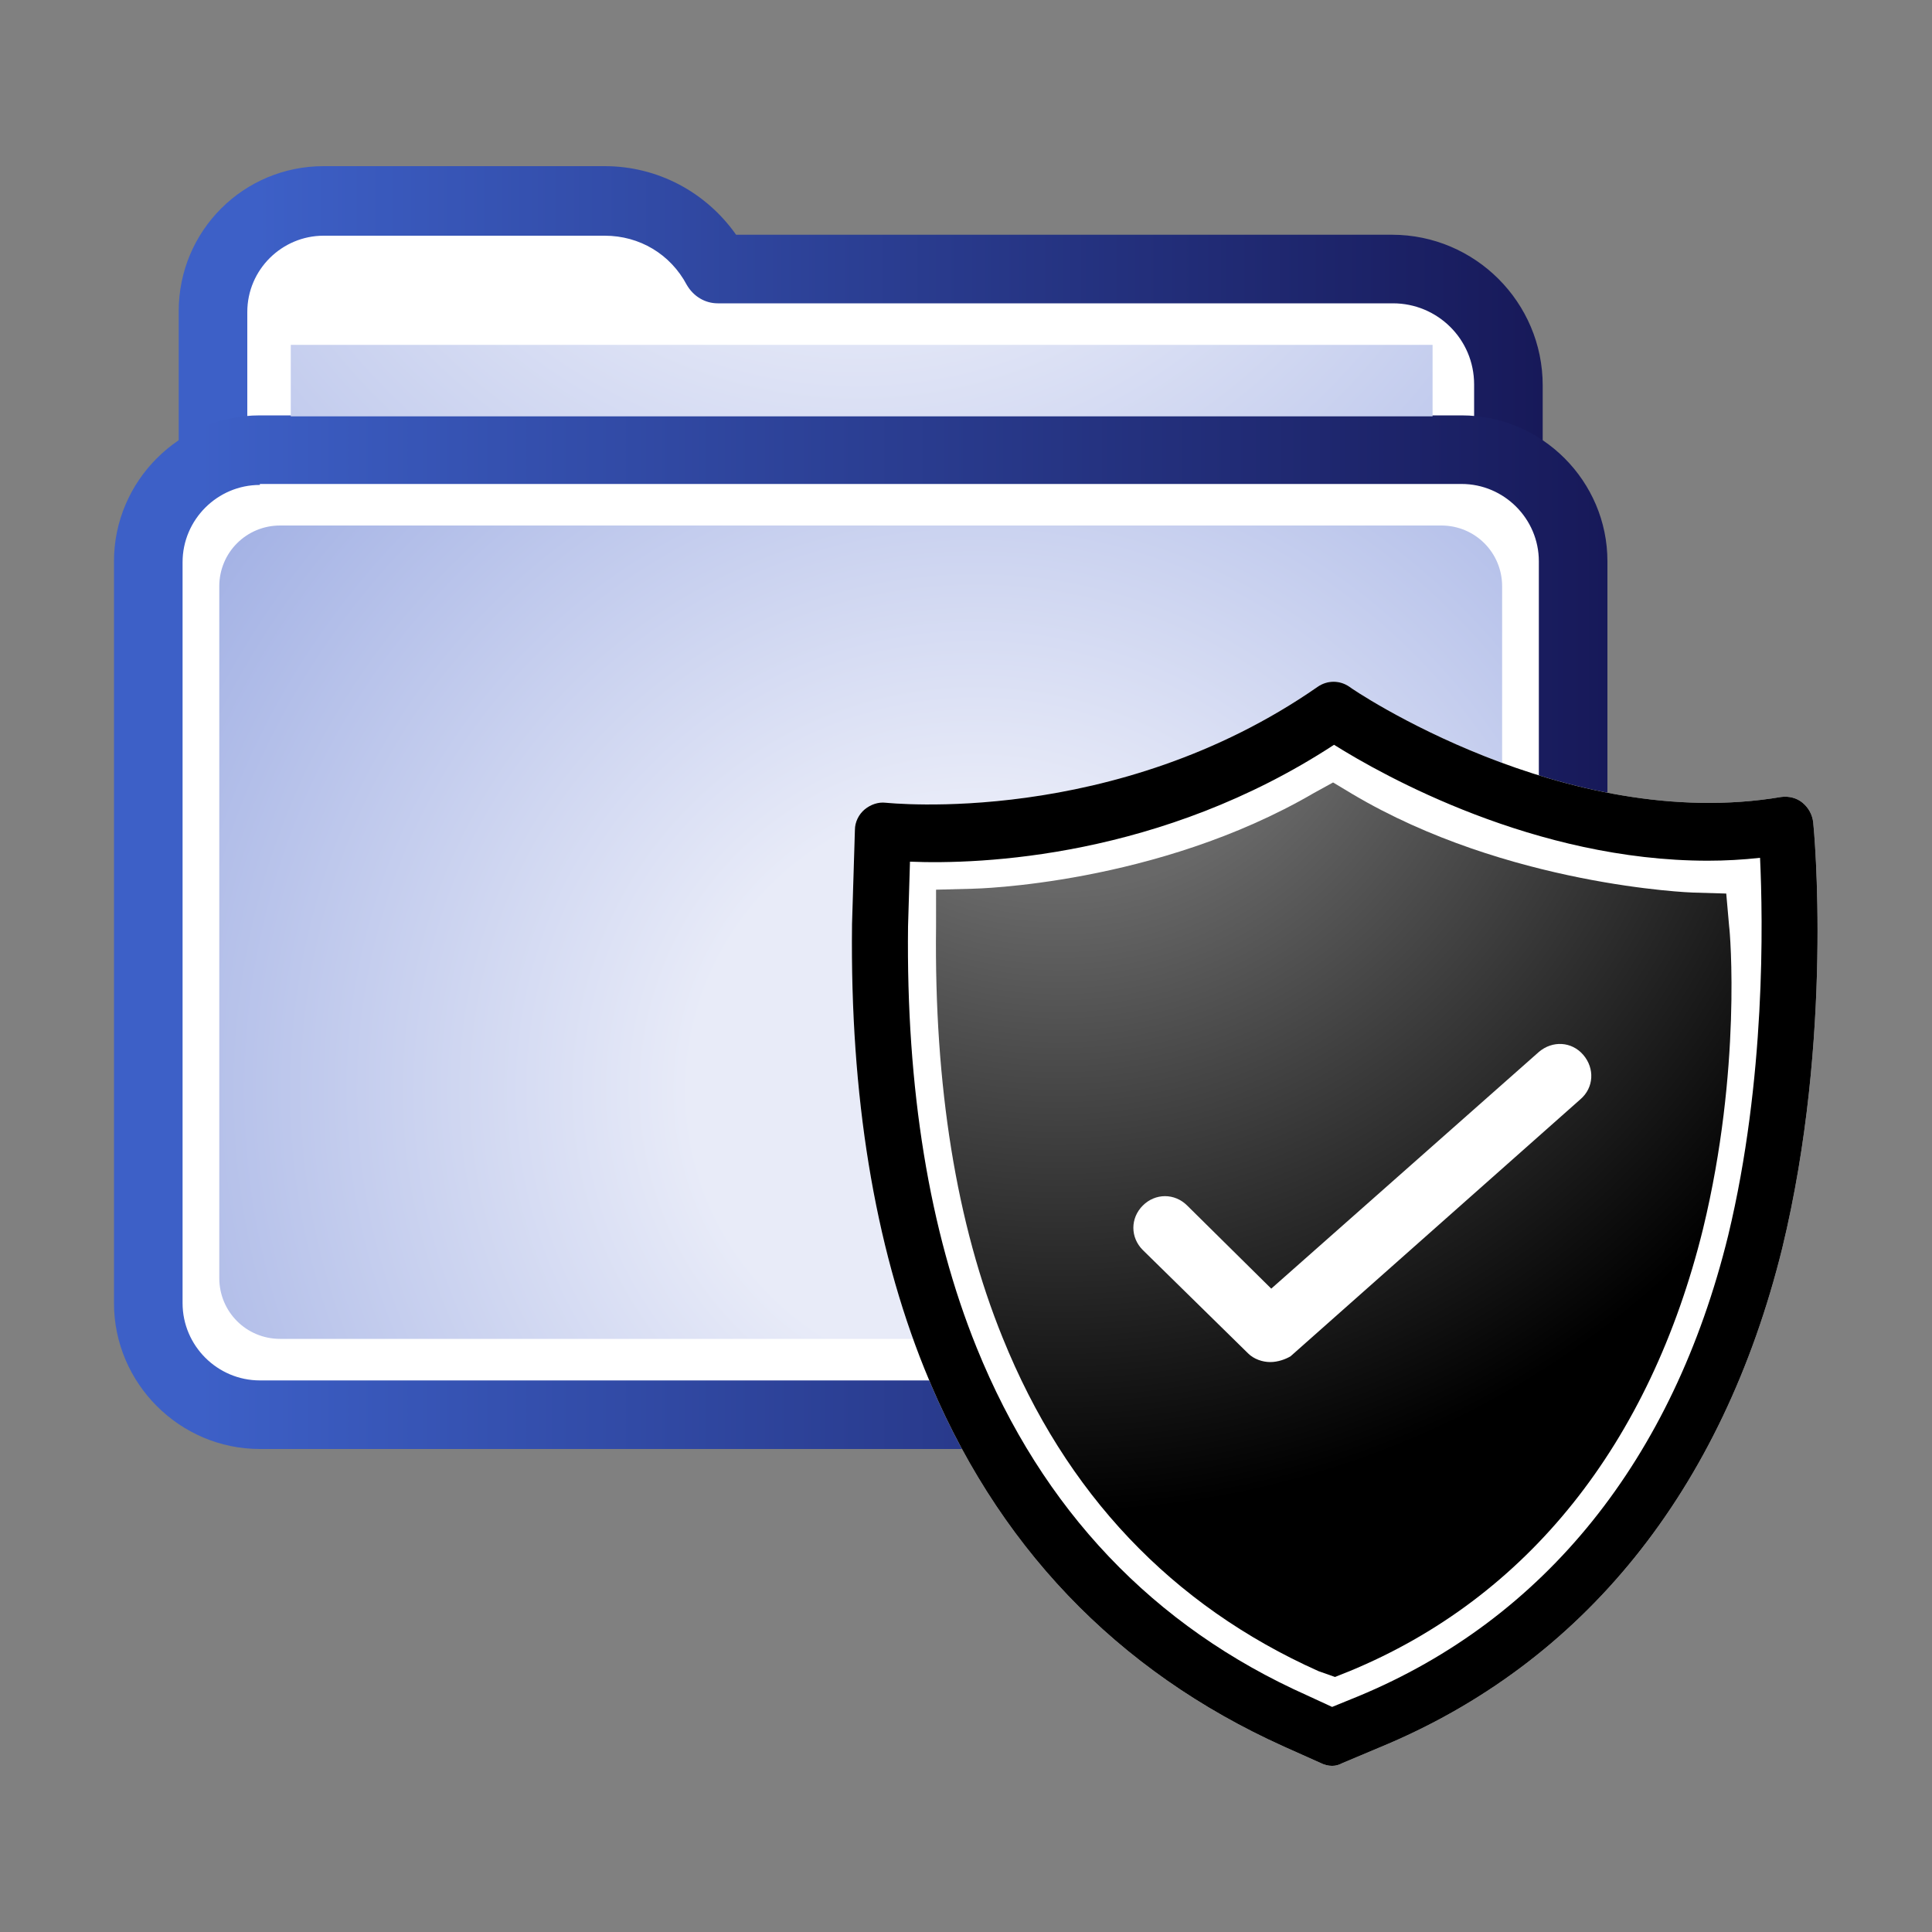
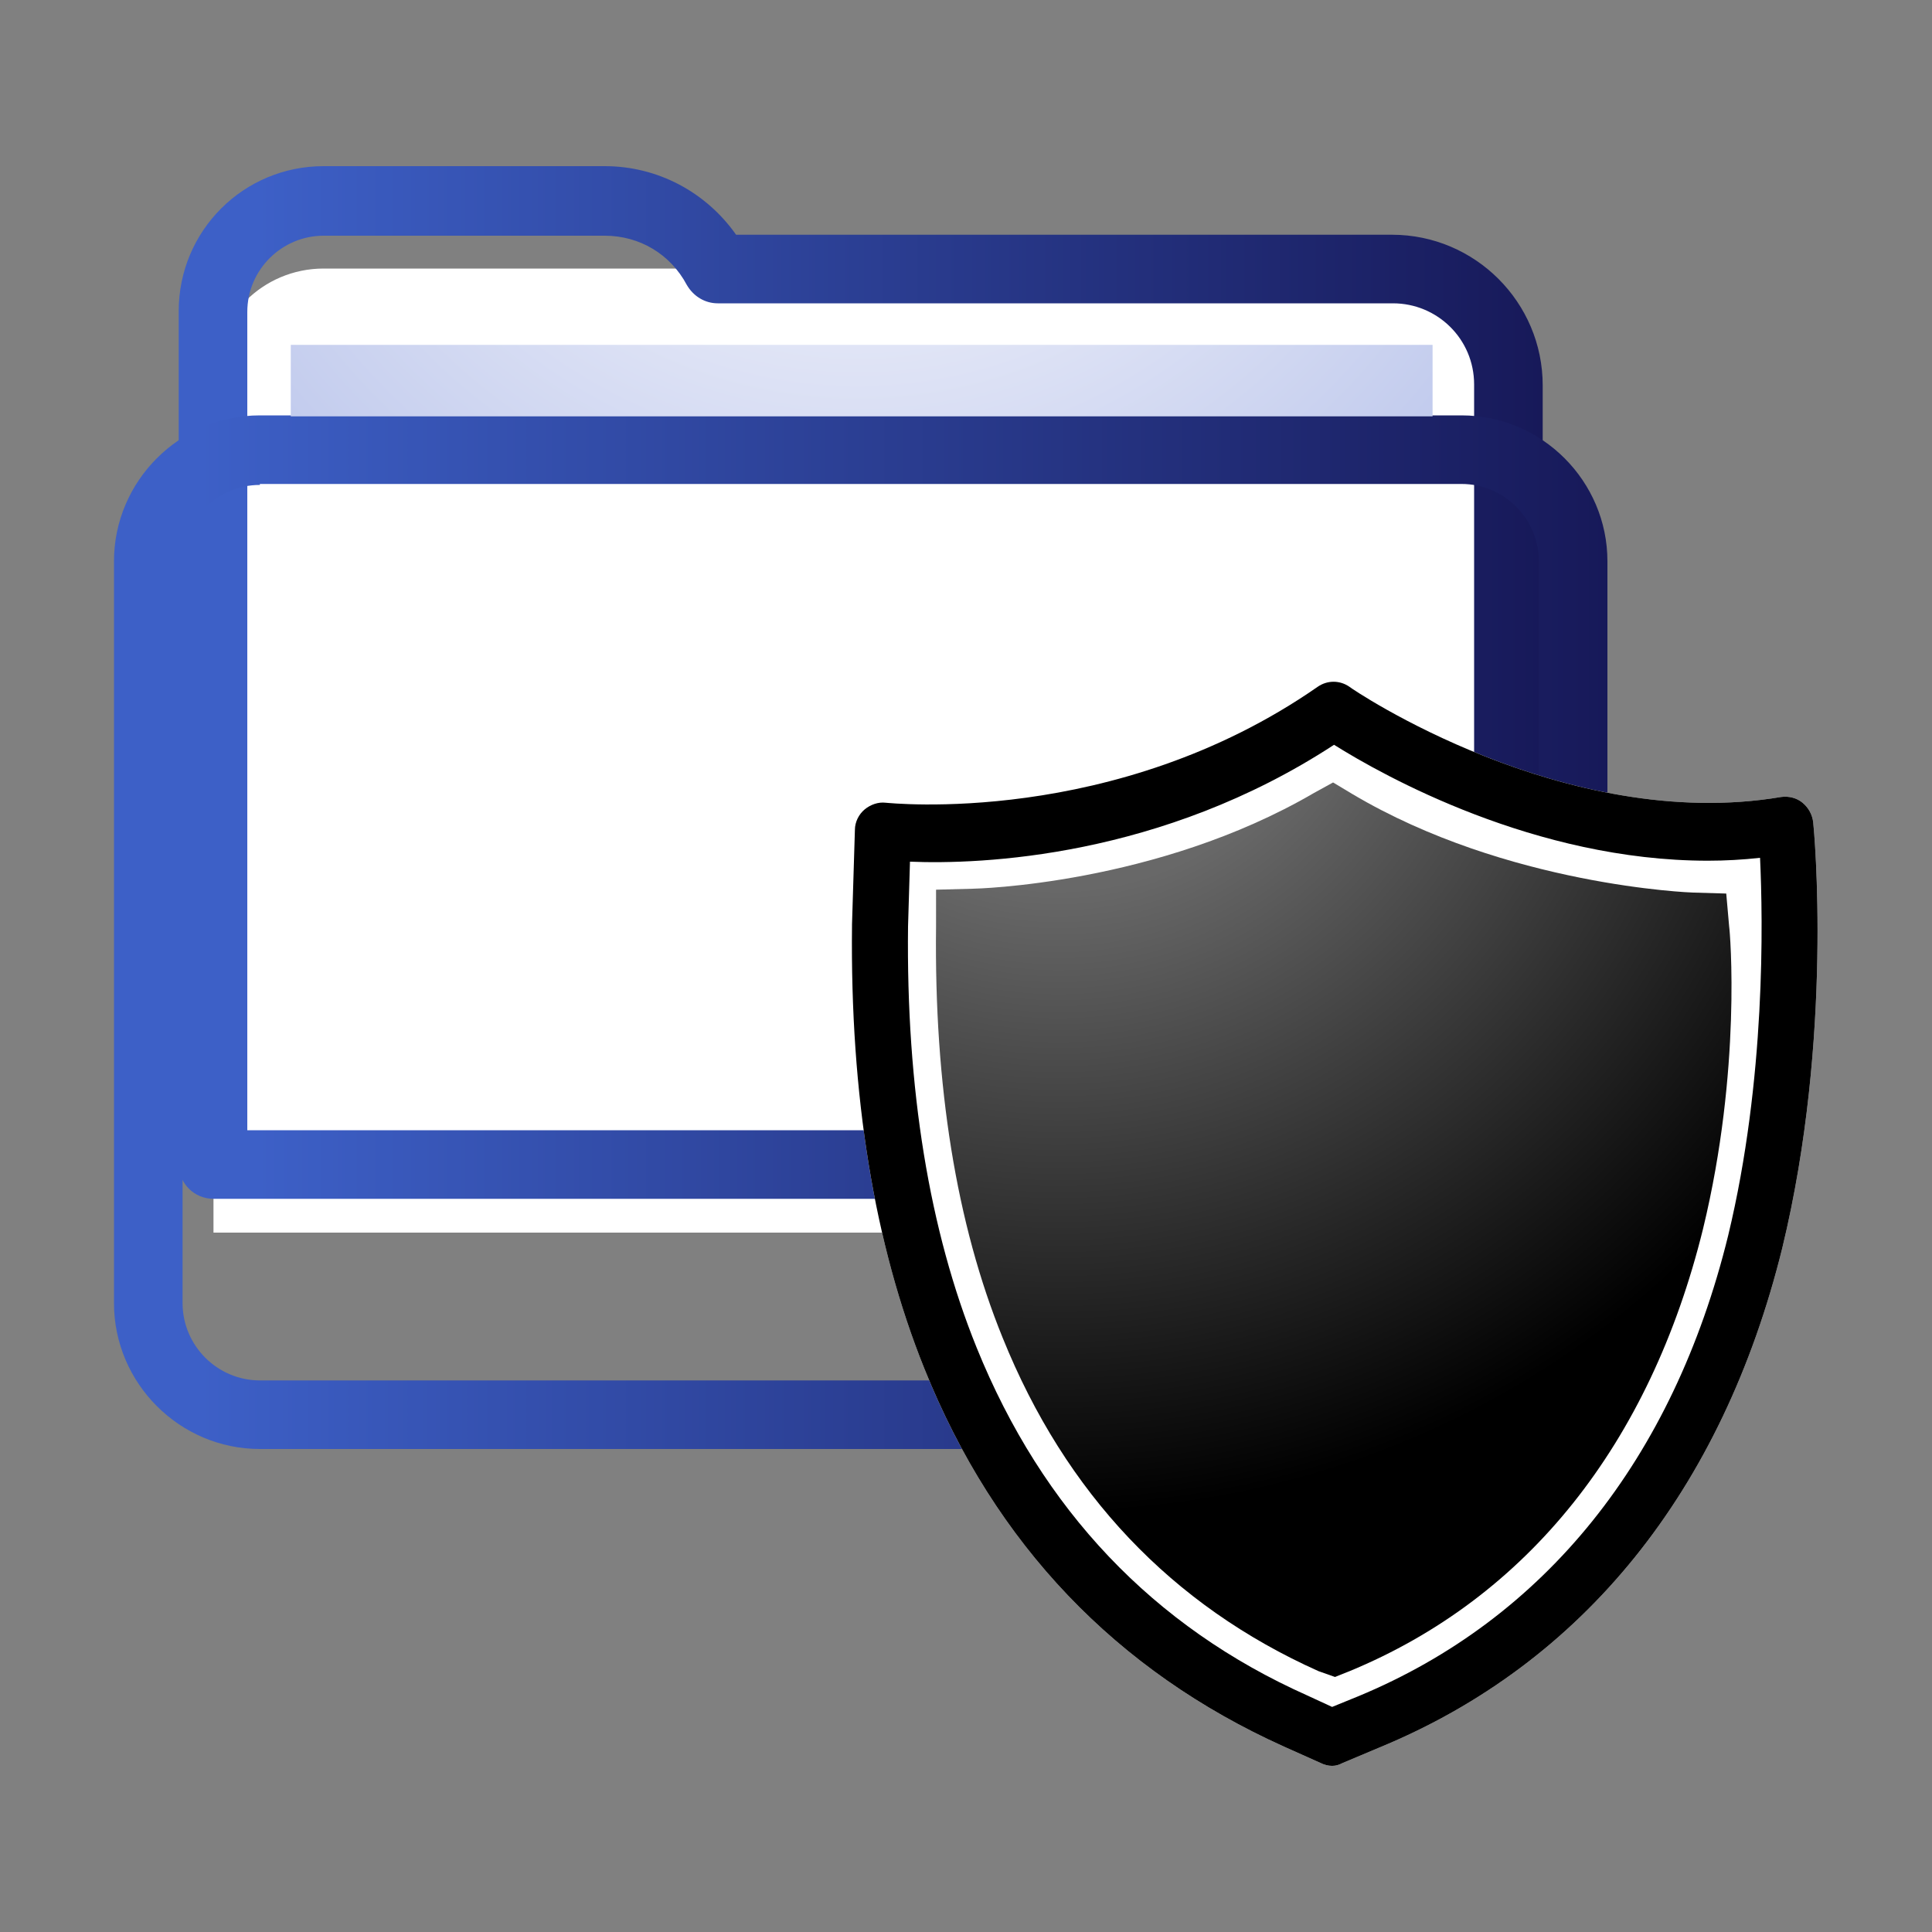
<svg xmlns="http://www.w3.org/2000/svg" version="1.1" id="BG" x="0px" y="0px" viewBox="0 0 200 200" style="enable-background:new 0 0 200 200;" xml:space="preserve">
  <rect x="0" y="0" width="200" height="200" fill="#808080" stroke="none" />
  <style type="text/css">
	.st0{fill:url(#SVGID_1_);}
	.st1{fill:#171959;}
	.st2{fill:url(#SVGID_00000103949527693515330410000010196748886533729439_);}
	.st3{fill:#FFFFFF;}
	.st4{fill:url(#SVGID_00000160152244833429734750000015472705834248496797_);}
	.st5{fill:url(#SVGID_00000176726181469225442850000012391255129304575653_);}
	.st6{fill:url(#SVGID_00000168109769279752473450000010067479798194917787_);}
	.st7{fill:url(#SVGID_00000111910310738413002080000004413903801643168428_);}
	.st8{fill:url(#SVGID_00000086686364949023198970000004968171601126563979_);}
	.st9{fill:url(#SVGID_00000001622648103272457090000015226506992401161129_);}
	.st10{fill:url(#SVGID_00000168105387746078070340000017199664020661354665_);}
</style>
  <g>
    <g>
-       <path class="st3" d="M74.3,27.8L74.3,27.8c-2.3-4.3-6.8-7.1-11.6-7.1H33.5c-6.3,0-11.4,5.1-11.4,11.4v88.4h134V39.8    c0-6.6-5.4-12-12-12H74.3z" />
+       <path class="st3" d="M74.3,27.8L74.3,27.8H33.5c-6.3,0-11.4,5.1-11.4,11.4v88.4h134V39.8    c0-6.6-5.4-12-12-12H74.3z" />
      <linearGradient id="SVGID_1_" gradientUnits="userSpaceOnUse" x1="18.571" y1="70.644" x2="159.689" y2="70.644">
        <stop offset="5.702730e-02" style="stop-color:#3D60C7" />
        <stop offset="1" style="stop-color:#171959" />
      </linearGradient>
      <path class="st0" d="M156.1,124.1h-134c-2,0-3.6-1.6-3.6-3.6V32.2c0-8.3,6.7-15,15-15h29.1c5.5,0,10.5,2.7,13.6,7.1h67.9    c8.6,0,15.6,7,15.6,15.6v80.7C159.7,122.5,158.1,124.1,156.1,124.1z M25.7,117h126.9V39.8c0-4.7-3.8-8.4-8.4-8.4H74.3    c-1.3,0-2.5-0.7-3.2-1.9c-1.7-3.2-4.9-5.1-8.5-5.1H33.5c-4.3,0-7.9,3.5-7.9,7.9V117z" />
    </g>
    <g>
-       <path class="st3" d="M151.3,146.4H26.9c-6.4,0-11.5-5.2-11.5-11.5V58.1c0-6.4,5.2-11.5,11.5-11.5h124.4c6.4,0,11.5,5.2,11.5,11.5    v76.7C162.9,141.2,157.7,146.4,151.3,146.4z" />
      <linearGradient id="SVGID_00000058548480259105740360000010373238999293296272_" gradientUnits="userSpaceOnUse" x1="11.817" y1="96.504" x2="166.434" y2="96.504">
        <stop offset="5.702730e-02" style="stop-color:#3D60C7" />
        <stop offset="1" style="stop-color:#171959" />
      </linearGradient>
      <path style="fill:url(#SVGID_00000058548480259105740360000010373238999293296272_);" d="M151.3,150H26.9    c-8.3,0-15.1-6.8-15.1-15.1V58.1c0-8.3,6.8-15.1,15.1-15.1h124.4c8.3,0,15.1,6.8,15.1,15.1v76.7C166.4,143.2,159.7,150,151.3,150z     M26.9,50.2c-4.4,0-8,3.6-8,8v76.7c0,4.4,3.6,8,8,8h124.4c4.4,0,8-3.6,8-8V58.1c0-4.4-3.6-8-8-8H26.9z" />
    </g>
    <radialGradient id="SVGID_00000168800594290080529300000009263018666679725203_" cx="100.991" cy="112.881" r="105.467" gradientUnits="userSpaceOnUse">
      <stop offset="0.28" style="stop-color:#E8EBF8" />
      <stop offset="1" style="stop-color:#9AAAE2" />
    </radialGradient>
-     <path style="fill:url(#SVGID_00000168800594290080529300000009263018666679725203_);" d="M149.2,138.6H29c-3.5,0-6.3-2.8-6.3-6.3   V60.7c0-3.5,2.8-6.3,6.3-6.3h120.2c3.5,0,6.3,2.8,6.3,6.3v71.5C155.5,135.7,152.7,138.6,149.2,138.6z" />
    <radialGradient id="SVGID_00000168802297369542086920000001809105112504883846_" cx="88.771" cy="-8" r="124.423" gradientUnits="userSpaceOnUse">
      <stop offset="0.28" style="stop-color:#E8EBF8" />
      <stop offset="1" style="stop-color:#9AAAE2" />
    </radialGradient>
    <rect x="30.1" y="35.7" style="fill:url(#SVGID_00000168802297369542086920000001809105112504883846_);" width="118.2" height="7.4" />
  </g>
  <g>
    <g>
      <g>
        <g>
          <path class="st3" d="M137.9,182.8c-0.4,0-0.8-0.1-1.2-0.3l-3.8-1.7c-17.3-7.8-29.9-20.9-37.2-39.1c-5.2-12.9-7.7-28.3-7.5-45.9      c0,0,0,0,0-0.1l0.3-9.8c0-0.8,0.4-1.6,1-2.1c0.6-0.5,1.4-0.8,2.2-0.7c0.2,0,23.7,2.6,44.7-12c1-0.7,2.3-0.7,3.3,0      c0.2,0.2,22.3,15.2,44.7,11.4c0.8-0.1,1.6,0.1,2.2,0.6c0.6,0.5,1,1.2,1.1,2c0.1,0.9,2.1,22.2-3.2,44.1c0,0,0,0,0,0      c-6.2,25.1-20.6,43-41.7,51.7l-3.8,1.6C138.6,182.7,138.3,182.8,137.9,182.8z M181.7,128.6L181.7,128.6L181.7,128.6z" />
        </g>
      </g>
    </g>
    <g>
      <g>
        <g>
          <path d="M137.9,182.8c-0.4,0-0.8-0.1-1.2-0.3l-3.8-1.7c-17.3-7.8-29.9-20.9-37.2-39.1c-5.2-12.9-7.7-28.3-7.5-45.9      c0,0,0,0,0-0.1l0.3-9.8c0-0.8,0.4-1.6,1-2.1c0.6-0.5,1.4-0.8,2.2-0.7c0.2,0,23.7,2.6,44.7-12c1-0.7,2.3-0.7,3.3,0      c0.2,0.2,22.3,15.2,44.7,11.4c0.8-0.1,1.6,0.1,2.2,0.6c0.6,0.5,1,1.2,1.1,2c0.1,0.9,2.1,22.2-3.2,44.1c0,0,0,0,0,0      c-6.2,25.1-20.6,43-41.7,51.7l-3.8,1.6C138.6,182.7,138.3,182.8,137.9,182.8z M94,95.9c-0.2,16.8,2.2,31.5,7.1,43.6      c6.8,16.8,18.3,28.9,34.2,36l2.6,1.2l2.7-1.1c19.3-8,32.6-24.5,38.3-47.7c3.9-16.2,3.6-32.6,3.3-39.1c-1.8,0.2-3.6,0.3-5.4,0.3      c-17.9,0-33.6-8.8-38.7-12c-17.9,11.7-36.6,12.4-43.9,12.1L94,95.9z M181.7,128.6L181.7,128.6L181.7,128.6z" />
        </g>
        <radialGradient id="SVGID_00000105400134282219927810000007928755258140810672_" cx="109.578" cy="62.679" r="175.926" gradientUnits="userSpaceOnUse">
          <stop offset="0.167" style="stop-color:#686868" />
          <stop offset="0.534" style="stop-color:#000000" />
          <stop offset="0.868" style="stop-color:#000000" />
        </radialGradient>
        <path style="fill:url(#SVGID_00000105400134282219927810000007928755258140810672_);" d="M136.5,173     c-15.2-6.8-26.2-18.4-32.7-34.5c-4.8-11.8-7.1-26.1-6.9-42.6l0-3.8l3.8-0.1c0.2,0,19-0.4,35.3-9.9l2-1.1l2,1.2     c16,9.5,35.1,10.2,35.3,10.2l3.4,0.1l0.3,3.4c0.1,0.6,1.3,14.8-2.7,31.3c-5.5,22.3-18.2,38.2-36.6,45.8l-1.5,0.6L136.5,173z" />
        <g>
-           <path class="st3" d="M131.5,141c-0.8,0-1.7-0.3-2.3-0.9l-10.9-10.7c-1.3-1.3-1.3-3.3,0-4.6c1.3-1.3,3.3-1.3,4.6,0l8.7,8.6      l27.7-24.5c1.4-1.2,3.4-1.1,4.6,0.3c1.2,1.4,1.1,3.4-0.3,4.6l-30,26.6C133.1,140.7,132.3,141,131.5,141z" />
-         </g>
+           </g>
      </g>
    </g>
  </g>
</svg>